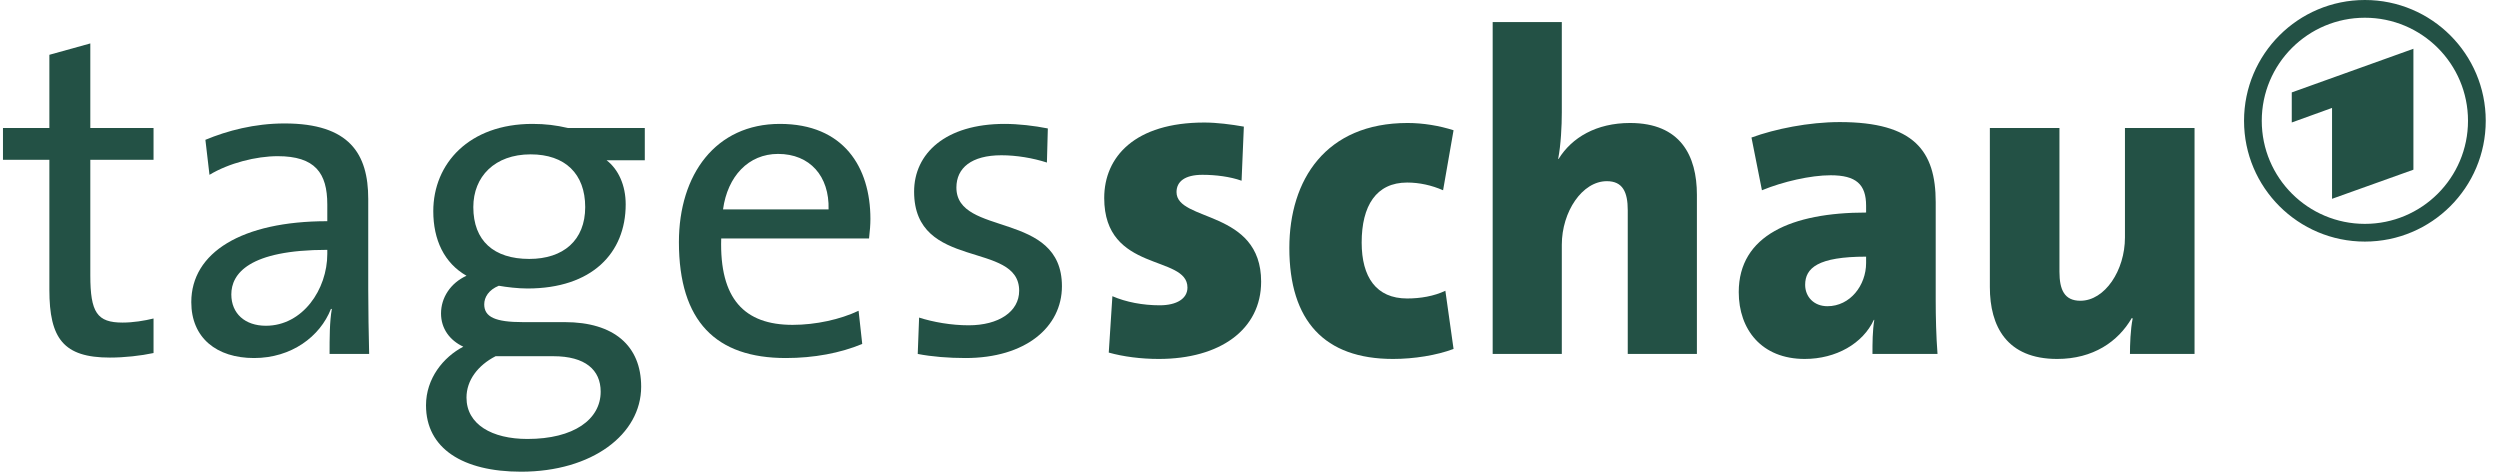
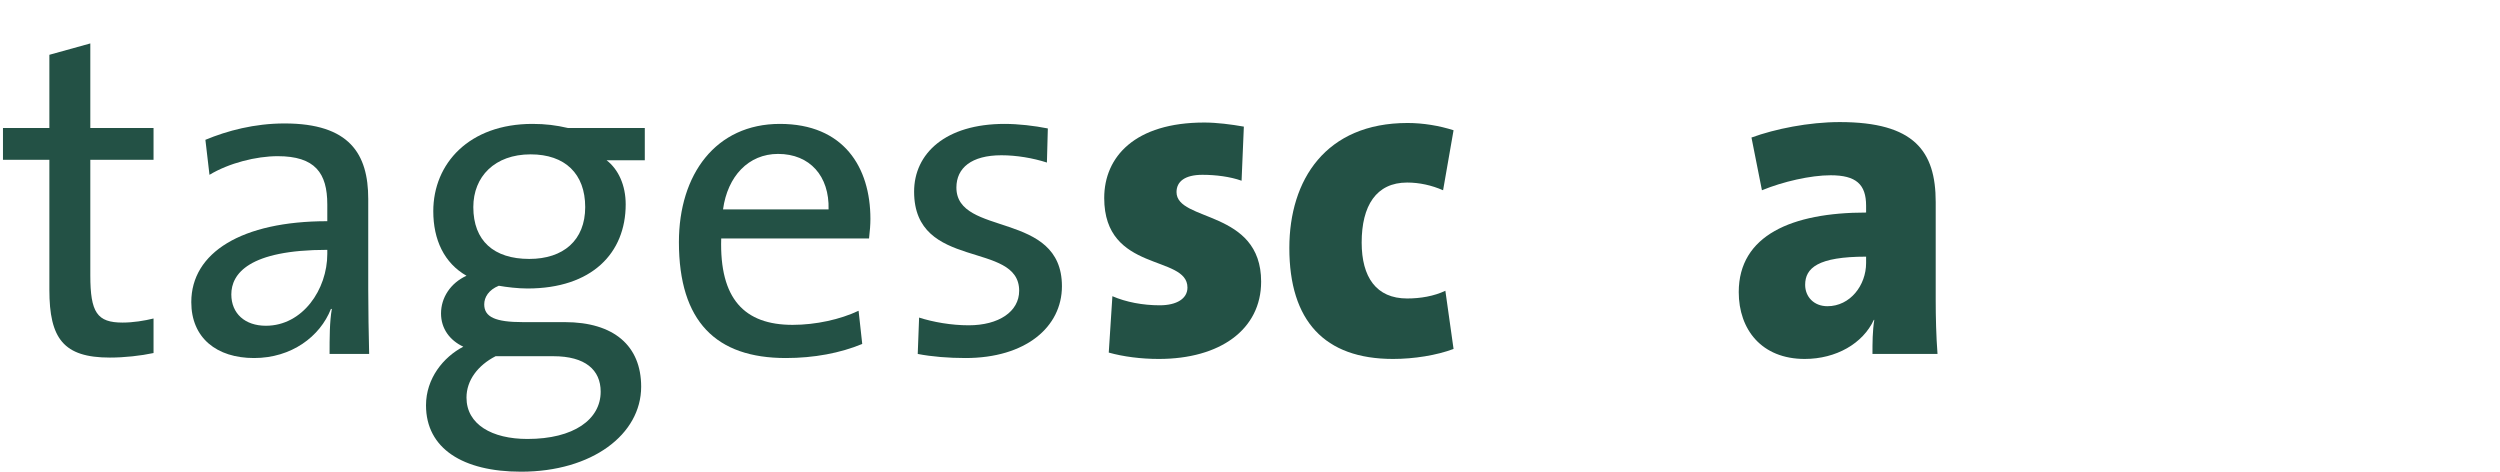
<svg xmlns="http://www.w3.org/2000/svg" width="159" height="30" viewBox="0 0 159 30" fill="none">
  <path d="M6.988 22.742C4.037 22.742 3.14 21.528 3.14 18.434V10.164H0.189V8.14H3.14V3.485L5.744 2.762V8.14H9.765V10.164H5.744V17.509C5.744 19.88 6.178 20.516 7.798 20.516C8.463 20.516 9.187 20.4 9.765 20.256V22.453C8.955 22.627 7.914 22.742 6.988 22.742Z" fill="#235145" />
  <path d="M20.816 15.89C15.811 15.89 14.712 17.422 14.712 18.724C14.712 19.938 15.58 20.718 16.91 20.718C19.254 20.718 20.816 18.405 20.816 16.15V15.89ZM20.961 22.511C20.961 21.499 20.961 20.458 21.105 19.649H21.047C20.353 21.412 18.53 22.771 16.158 22.771C13.786 22.771 12.166 21.499 12.166 19.215C12.166 16.063 15.377 14.068 20.816 14.068V12.998C20.816 11.003 20.035 9.933 17.663 9.933C16.303 9.933 14.567 10.367 13.323 11.119L13.063 8.892C14.451 8.314 16.187 7.851 18.096 7.851C22.233 7.851 23.42 9.789 23.42 12.651V18.376C23.42 19.735 23.449 21.268 23.478 22.511H20.961Z" fill="#235145" />
  <path d="M33.748 9.817C31.462 9.817 30.103 11.234 30.103 13.171C30.103 15.311 31.404 16.468 33.661 16.468C35.831 16.468 37.219 15.282 37.219 13.171C37.219 11.061 35.946 9.817 33.748 9.817ZM35.194 22.655H31.52C30.392 23.234 29.669 24.188 29.669 25.287C29.669 26.993 31.289 27.918 33.545 27.918C36.496 27.918 38.203 26.674 38.203 24.911C38.203 23.523 37.219 22.655 35.194 22.655ZM33.14 30C29.437 30 27.094 28.525 27.094 25.778C27.094 24.072 28.193 22.713 29.466 22.049C28.598 21.644 28.049 20.892 28.049 19.937C28.049 18.926 28.656 18 29.669 17.538C28.251 16.728 27.557 15.253 27.557 13.432C27.557 10.396 29.842 7.88 33.863 7.88C34.702 7.88 35.368 7.967 36.12 8.14H41.009V10.193H38.579C39.331 10.771 39.794 11.783 39.794 12.998C39.794 16.092 37.653 18.348 33.545 18.348C32.938 18.348 32.214 18.261 31.723 18.174C31.086 18.434 30.797 18.896 30.797 19.359C30.797 20.169 31.52 20.487 33.256 20.487H35.917C39.042 20.487 40.778 21.991 40.778 24.593C40.778 27.629 37.653 30 33.14 30Z" fill="#235145" />
  <path d="M49.486 9.789C47.605 9.789 46.274 11.205 45.985 13.316H52.697C52.755 11.205 51.51 9.789 49.486 9.789ZM55.271 15.167H45.869C45.754 19.013 47.345 20.661 50.411 20.661C51.887 20.661 53.449 20.314 54.606 19.764L54.838 21.875C53.449 22.453 51.771 22.771 49.977 22.771C45.551 22.771 43.179 20.459 43.179 15.398C43.179 11.09 45.522 7.88 49.601 7.88C53.652 7.88 55.358 10.627 55.358 13.924C55.358 14.271 55.329 14.675 55.271 15.167Z" fill="#235145" />
  <path d="M61.406 22.771C60.336 22.771 59.265 22.685 58.368 22.511L58.455 20.198C59.352 20.487 60.509 20.689 61.608 20.689C63.518 20.689 64.819 19.822 64.819 18.492C64.819 15.283 58.137 17.249 58.137 12.189C58.137 9.76 60.133 7.88 63.893 7.88C64.761 7.88 65.774 7.996 66.642 8.169L66.584 10.338C65.687 10.049 64.646 9.875 63.691 9.875C61.782 9.875 60.827 10.685 60.827 11.928C60.827 15.08 67.539 13.374 67.539 18.203C67.539 20.805 65.225 22.771 61.406 22.771Z" fill="#235145" />
  <path d="M73.699 22.829C72.571 22.829 71.442 22.684 70.517 22.424L70.748 18.838C71.616 19.215 72.687 19.417 73.757 19.417C74.856 19.417 75.522 18.983 75.522 18.289C75.522 16.178 70.228 17.364 70.228 12.593C70.228 9.962 72.195 7.793 76.592 7.793C77.373 7.793 78.299 7.909 79.109 8.053L78.964 11.494C78.241 11.234 77.316 11.118 76.476 11.118C75.348 11.118 74.827 11.552 74.827 12.217C74.827 14.125 80.208 13.316 80.208 17.913C80.208 20.95 77.605 22.829 73.699 22.829Z" fill="#235145" />
  <path d="M88.598 22.829C84.23 22.829 82.002 20.4 82.002 15.774C82.002 11.436 84.317 7.822 89.524 7.822C90.507 7.822 91.549 7.995 92.446 8.285L91.78 12.101C91.057 11.783 90.276 11.61 89.495 11.61C87.528 11.61 86.602 13.084 86.602 15.426C86.602 17.624 87.528 18.983 89.495 18.983C90.334 18.983 91.201 18.838 91.925 18.492L92.446 22.193C91.375 22.597 89.929 22.829 88.598 22.829Z" fill="#235145" />
-   <path d="M103.525 22.511V13.374C103.525 12.217 103.207 11.523 102.194 11.523C100.632 11.523 99.331 13.461 99.331 15.571V22.511H94.934V1.403H99.331V7.157C99.331 7.996 99.273 9.21 99.099 10.107H99.128C99.967 8.748 101.529 7.822 103.67 7.822C106.881 7.822 107.923 9.904 107.923 12.391V22.511H103.525Z" fill="#235145" />
  <path d="M118.684 16.323C115.618 16.323 114.808 17.046 114.808 18.116C114.808 18.868 115.357 19.475 116.225 19.475C117.672 19.475 118.684 18.145 118.684 16.728V16.323ZM119.089 22.511C119.089 21.817 119.089 21.065 119.205 20.342H119.176C118.482 21.846 116.775 22.829 114.779 22.829C112.031 22.829 110.584 20.95 110.584 18.578C110.584 14.964 113.969 13.518 118.684 13.518V13.084C118.684 11.725 118.048 11.147 116.428 11.147C115.155 11.147 113.39 11.552 112.059 12.101L111.394 8.747C112.898 8.198 115.039 7.764 117.007 7.764C121.751 7.764 123.111 9.615 123.111 12.853V19.099C123.111 20.14 123.139 21.383 123.226 22.511H119.089Z" fill="#235145" />
-   <path d="M135.465 22.511C135.465 21.961 135.494 20.95 135.639 20.255L135.581 20.227C134.713 21.73 133.122 22.829 130.836 22.829C127.625 22.829 126.555 20.747 126.555 18.26V8.14H130.981V17.277C130.981 18.434 131.299 19.128 132.311 19.128C133.874 19.128 135.147 17.191 135.147 15.108V8.14H139.573V22.511H135.465Z" fill="#235145" />
-   <path d="M145.756 7.79L148.318 6.864V12.644L153.493 10.793V3.102L145.756 5.878V7.79ZM150.406 14.238C146.785 14.238 143.848 11.303 143.848 7.683C143.848 4.062 146.785 1.128 150.406 1.128C154.029 1.128 156.965 4.062 156.965 7.683C156.965 11.303 154.029 14.238 150.406 14.238ZM150.406 2.28882e-05C146.163 2.28882e-05 142.721 3.44 142.721 7.683C142.721 11.925 146.163 15.365 150.406 15.365C154.651 15.365 158.093 11.925 158.093 7.683C158.093 3.44 154.651 2.28882e-05 150.406 2.28882e-05Z" fill="#235145" />
</svg>